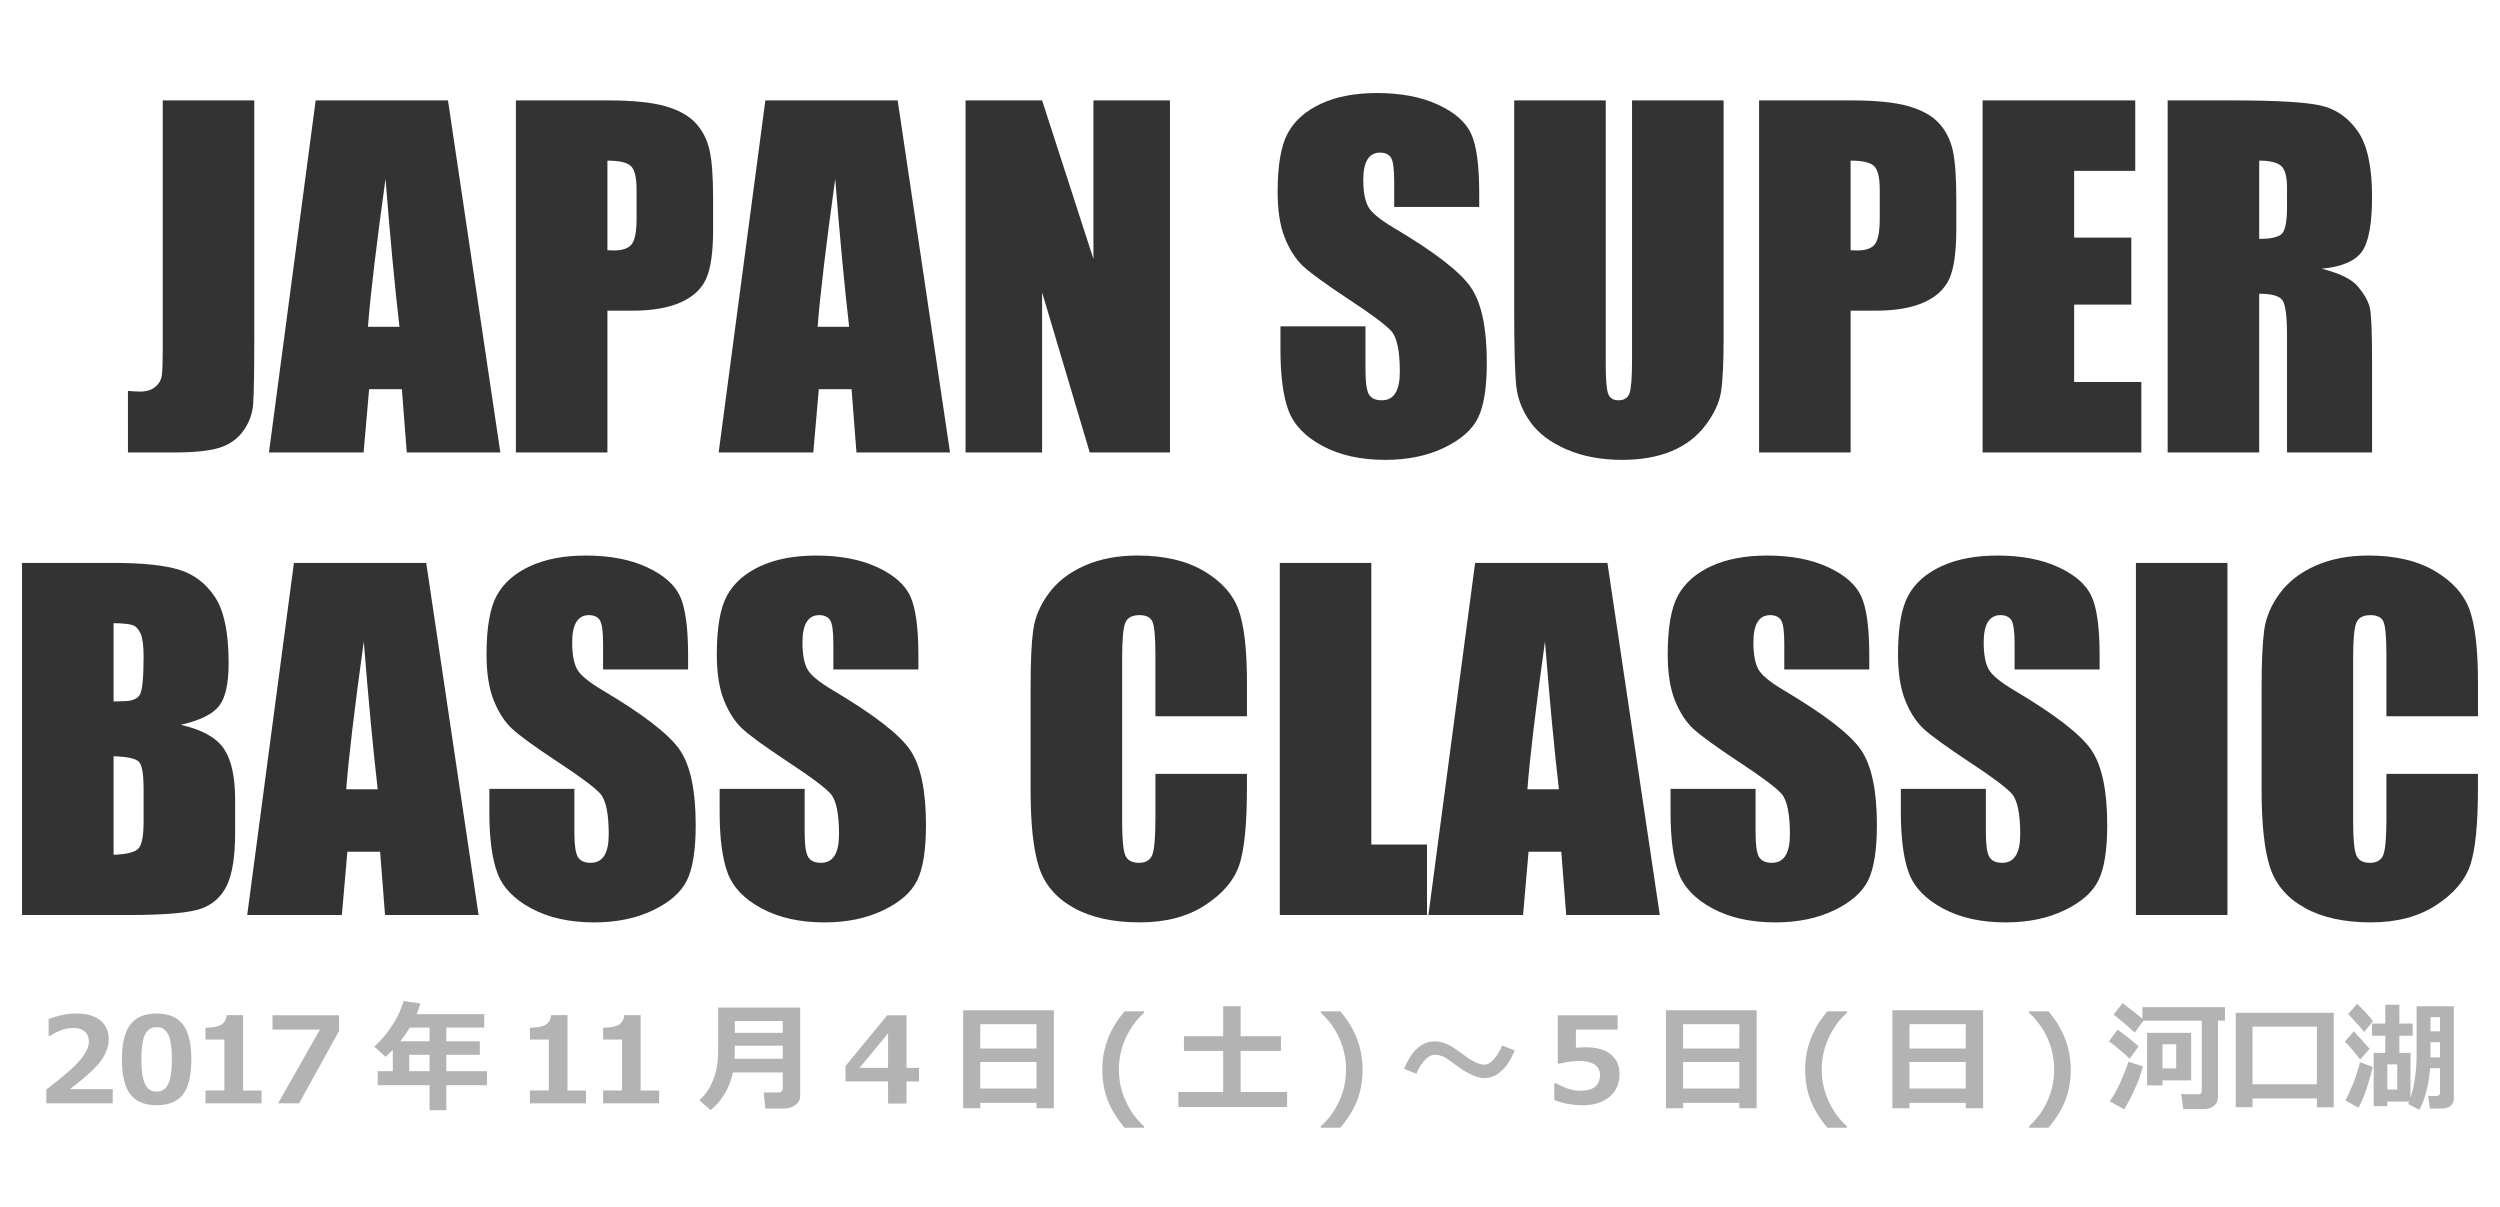
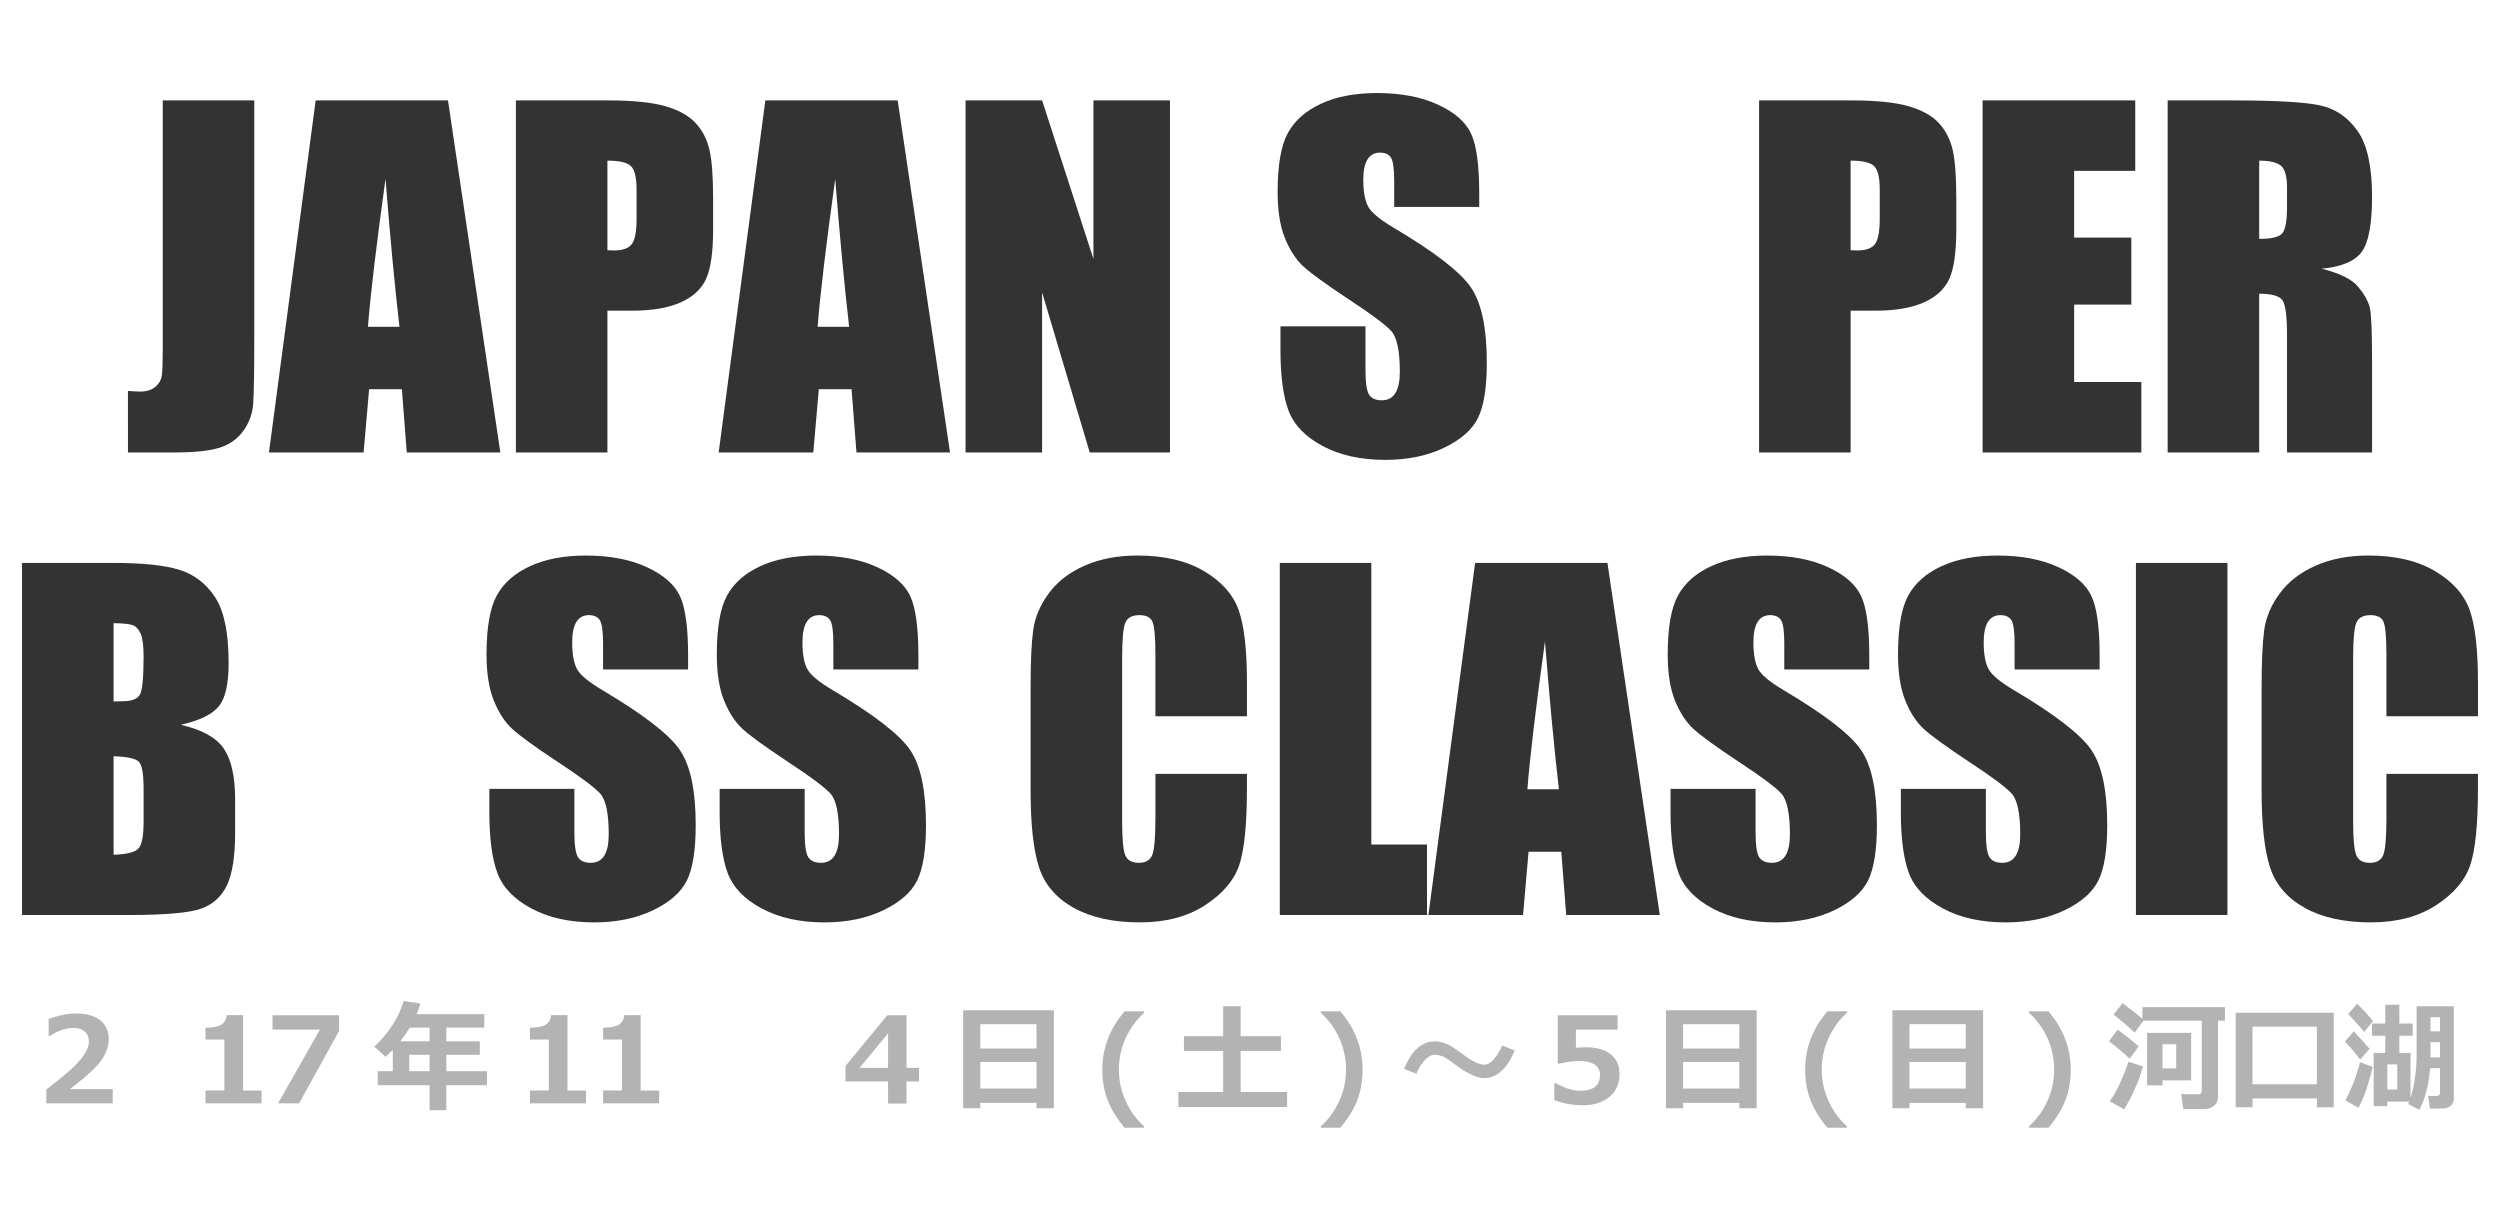
<svg xmlns="http://www.w3.org/2000/svg" version="1.2" baseProfile="tiny" id="レイヤー_1" x="0px" y="0px" width="451.515px" height="217.955px" viewBox="0 0 451.515 217.955" xml:space="preserve">
  <g>
    <g>
      <path fill="#333333" d="M45.925,18.134v42.495c0,6.361-0.066,10.453-0.197,12.272c-0.129,1.822-0.729,3.463-1.792,4.928    c-1.065,1.467-2.508,2.481-4.325,3.045c-1.819,0.563-4.558,0.845-8.223,0.845h-8.28V70.605c0.993,0.078,1.715,0.118,2.16,0.118    c1.178,0,2.108-0.288,2.79-0.863c0.68-0.575,1.073-1.282,1.178-2.12c0.104-0.837,0.156-2.46,0.156-4.871V18.134H45.925z" />
      <path fill="#333333" d="M80.908,18.134l9.456,63.585H73.466l-0.887-11.429h-5.914l-0.994,11.429H48.577l8.434-63.585H80.908z     M72.143,59.018c-0.837-7.201-1.675-16.104-2.517-26.706c-1.684,12.176-2.742,21.078-3.172,26.706H72.143z" />
      <path fill="#333333" d="M93.172,18.134h16.652c4.501,0,7.964,0.354,10.386,1.061c2.421,0.707,4.243,1.727,5.46,3.063    c1.219,1.336,2.042,2.953,2.474,4.851c0.433,1.899,0.649,4.837,0.649,8.817v5.537c0,4.059-0.419,7.017-1.257,8.876    s-2.375,3.286-4.616,4.282c-2.238,0.995-5.164,1.492-8.777,1.492h-4.44v25.606H93.172V18.134z M109.705,29.012v16.182    c0.471,0.025,0.878,0.039,1.219,0.039c1.519,0,2.571-0.373,3.16-1.118c0.589-0.746,0.885-2.297,0.885-4.654v-5.224    c0-2.171-0.341-3.586-1.022-4.241C113.266,29.341,111.851,29.012,109.705,29.012z" />
      <path fill="#333333" d="M162.125,18.134l9.456,63.585h-16.898l-0.887-11.429h-5.914l-0.994,11.429h-17.094l8.434-63.585H162.125z     M153.36,59.018c-0.837-7.201-1.675-16.104-2.517-26.706c-1.684,12.176-2.742,21.078-3.172,26.706H153.36z" />
      <path fill="#333333" d="M211.305,18.134v63.585h-14.492l-8.602-28.906v28.906h-13.824V18.134h13.824l9.269,28.633V18.134H211.305z    " />
      <path fill="#333333" d="M267.152,37.379h-15.355v-4.713c0-2.199-0.195-3.598-0.588-4.201c-0.393-0.601-1.049-0.903-1.963-0.903    c-0.998,0-1.75,0.407-2.26,1.218c-0.512,0.812-0.768,2.044-0.768,3.696c0,2.121,0.287,3.721,0.861,4.795    c0.549,1.074,2.105,2.37,4.672,3.887c7.361,4.369,11.998,7.953,13.908,10.754c1.912,2.804,2.867,7.318,2.867,13.551    c0,4.53-0.529,7.867-1.59,10.014c-1.059,2.148-3.107,3.945-6.145,5.4c-3.039,1.452-6.572,2.179-10.604,2.179    c-4.426,0-8.203-0.837-11.332-2.515c-3.13-1.675-5.178-3.809-6.146-6.401c-0.97-2.593-1.451-6.269-1.451-11.036v-4.164h15.355    v7.739c0,2.382,0.215,3.915,0.646,4.594c0.434,0.681,1.199,1.021,2.299,1.021s1.918-0.432,2.455-1.296    c0.537-0.863,0.805-2.146,0.805-3.849c0-3.745-0.512-6.191-1.531-7.344c-1.047-1.151-3.627-3.074-7.738-5.771    c-4.111-2.723-6.834-4.698-8.168-5.931c-1.335-1.229-2.441-2.931-3.319-5.105c-0.878-2.171-1.315-4.948-1.315-8.327    c0-4.871,0.623-8.429,1.867-10.683c1.241-2.251,3.252-4.012,6.027-5.282c2.775-1.271,6.127-1.904,10.053-1.904    c4.295,0,7.955,0.693,10.977,2.082c3.025,1.388,5.027,3.136,6.01,5.242c0.982,2.108,1.475,5.69,1.475,10.743v2.512H267.152z" />
-       <path fill="#333333" d="M311.296,18.134v42.495c0,4.817-0.158,8.201-0.471,10.153c-0.314,1.951-1.244,3.952-2.789,6.009    c-1.545,2.055-3.582,3.612-6.109,4.675c-2.527,1.059-5.504,1.589-8.936,1.589c-3.797,0-7.146-0.629-10.053-1.885    c-2.908-1.257-5.08-2.894-6.52-4.909c-1.441-2.016-2.293-4.143-2.553-6.383c-0.264-2.237-0.393-6.944-0.393-14.118V18.134h16.533    v47.678c0,2.774,0.148,4.549,0.451,5.323c0.301,0.773,0.908,1.158,1.826,1.158c1.047,0,1.723-0.425,2.023-1.276    c0.301-0.851,0.451-2.86,0.451-6.028V18.134H311.296z" />
      <path fill="#333333" d="M317.697,18.134h16.652c4.502,0,7.965,0.354,10.387,1.061c2.42,0.707,4.242,1.727,5.461,3.063    s2.041,2.953,2.475,4.851c0.432,1.899,0.646,4.837,0.646,8.817v5.537c0,4.059-0.418,7.017-1.256,8.876    c-0.836,1.859-2.373,3.286-4.615,4.282c-2.236,0.995-5.164,1.492-8.775,1.492h-4.439v25.606h-16.531V18.134H317.697z     M334.23,29.012v16.182c0.473,0.025,0.879,0.039,1.219,0.039c1.52,0,2.572-0.373,3.16-1.118c0.59-0.746,0.885-2.297,0.885-4.654    v-5.224c0-2.171-0.34-3.586-1.021-4.241C337.791,29.341,336.376,29.012,334.23,29.012z" />
      <path fill="#333333" d="M358.07,18.134h27.568V30.86h-11.035v12.057h10.328v12.096h-10.328v13.98h12.135v12.726H358.07V18.134    L358.07,18.134z" />
      <path fill="#333333" d="M391.492,18.134h11.701c7.803,0,13.086,0.301,15.848,0.904s5.014,2.141,6.754,4.615    c1.742,2.475,2.613,6.421,2.613,11.841c0,4.949-0.617,8.275-1.846,9.976c-1.234,1.704-3.654,2.722-7.266,3.063    c3.271,0.813,5.473,1.9,6.598,3.261c1.127,1.362,1.826,2.611,2.102,3.75c0.273,1.138,0.412,4.273,0.412,9.404v16.771H413.05    V60.588c0-3.401-0.268-5.512-0.803-6.322c-0.537-0.813-1.945-1.219-4.223-1.219v28.669h-16.533V18.134L391.492,18.134z     M408.025,29.012v14.14c1.859,0,3.16-0.255,3.908-0.766c0.748-0.512,1.117-2.167,1.117-4.968v-3.497    c0-2.016-0.359-3.338-1.08-3.968C411.251,29.327,409.935,29.012,408.025,29.012z" />
    </g>
    <g>
      <path fill="#333333" d="M3.981,101.668h16.495c5.209,0,9.157,0.404,11.839,1.218c2.684,0.811,4.851,2.453,6.501,4.926    c1.649,2.472,2.476,6.454,2.476,11.95c0,3.717-0.584,6.307-1.749,7.77c-1.167,1.469-3.463,2.592-6.894,3.377    c3.823,0.864,6.413,2.299,7.776,4.302c1.36,2.005,2.041,5.078,2.041,9.218v5.896c0,4.297-0.492,7.48-1.473,9.548    c-0.981,2.07-2.548,3.484-4.694,4.244c-2.147,0.758-6.544,1.142-13.194,1.142H3.979v-63.589H3.981z M20.515,112.547v14.139    c0.707-0.025,1.255-0.042,1.648-0.042c1.623,0,2.657-0.397,3.104-1.196c0.445-0.795,0.667-3.082,0.667-6.853    c0-1.988-0.185-3.382-0.548-4.181c-0.368-0.8-0.845-1.304-1.434-1.514C23.363,112.691,22.215,112.575,20.515,112.547z     M20.515,136.583v17.793c2.33-0.078,3.815-0.443,4.456-1.1c0.641-0.653,0.963-2.264,0.963-4.83v-5.935    c0-2.722-0.289-4.371-0.864-4.949C24.494,136.99,22.975,136.662,20.515,136.583z" />
-       <path fill="#333333" d="M76.98,101.668l9.456,63.584H69.538l-0.887-11.427h-5.914l-0.993,11.427H44.649l8.434-63.584H76.98z     M68.218,142.552c-0.837-7.201-1.675-16.102-2.517-26.706c-1.684,12.175-2.742,21.078-3.173,26.706H68.218z" />
      <path fill="#333333" d="M124.272,120.915h-15.354v-4.712c0-2.2-0.196-3.6-0.589-4.203c-0.393-0.601-1.046-0.903-1.963-0.903    c-0.996,0-1.749,0.407-2.26,1.218c-0.51,0.811-0.765,2.045-0.765,3.696c0,2.121,0.284,3.722,0.859,4.794    c0.55,1.076,2.107,2.37,4.671,3.888c7.36,4.369,11.997,7.954,13.908,10.754c1.913,2.805,2.869,7.319,2.869,13.552    c0,4.528-0.531,7.866-1.589,10.013c-1.063,2.148-3.11,3.945-6.147,5.401c-3.038,1.45-6.573,2.179-10.602,2.179    c-4.426,0-8.203-0.839-11.333-2.517c-3.129-1.672-5.179-3.807-6.146-6.398c-0.969-2.595-1.452-6.271-1.452-11.038v-4.163h15.355    v7.739c0,2.382,0.217,3.913,0.649,4.592c0.432,0.682,1.197,1.021,2.296,1.021c1.102,0,1.92-0.43,2.456-1.294    c0.536-0.863,0.804-2.146,0.804-3.849c0-3.747-0.511-6.191-1.529-7.344c-1.049-1.153-3.627-3.075-7.739-5.773    c-4.111-2.722-6.833-4.696-8.167-5.928c-1.334-1.231-2.442-2.935-3.32-5.105c-0.878-2.172-1.314-4.949-1.314-8.328    c0-4.873,0.621-8.431,1.865-10.686c1.243-2.25,3.253-4.01,6.028-5.28c2.775-1.271,6.128-1.904,10.055-1.904    c4.292,0,7.952,0.693,10.974,2.082c3.026,1.389,5.027,3.135,6.011,5.241c0.979,2.107,1.474,5.69,1.474,10.743v2.513H124.272z" />
      <path fill="#333333" d="M165.865,120.915h-15.356v-4.712c0-2.2-0.196-3.6-0.589-4.203c-0.393-0.601-1.049-0.903-1.964-0.903    c-0.996,0-1.749,0.407-2.259,1.218s-0.767,2.045-0.767,3.696c0,2.121,0.287,3.722,0.862,4.794c0.547,1.076,2.104,2.37,4.673,3.888    c7.358,4.369,11.995,7.954,13.908,10.754c1.91,2.805,2.864,7.319,2.864,13.552c0,4.528-0.529,7.866-1.589,10.013    c-1.058,2.148-3.107,3.945-6.145,5.401c-3.036,1.45-6.57,2.179-10.604,2.179c-4.426,0-8.201-0.839-11.329-2.517    c-3.13-1.672-5.179-3.807-6.147-6.398c-0.968-2.595-1.453-6.271-1.453-11.038v-4.163h15.356v7.739    c0,2.382,0.215,3.913,0.649,4.592c0.432,0.682,1.196,1.021,2.296,1.021c1.1,0,1.917-0.43,2.456-1.294    c0.538-0.863,0.804-2.146,0.804-3.849c0-3.747-0.51-6.191-1.531-7.344c-1.047-1.153-3.625-3.075-7.737-5.773    c-4.109-2.722-6.833-4.696-8.167-5.928c-1.335-1.231-2.444-2.935-3.322-5.105c-0.878-2.172-1.313-4.949-1.313-8.328    c0-4.873,0.619-8.431,1.865-10.686c1.243-2.25,3.252-4.01,6.027-5.28c2.777-1.271,6.127-1.904,10.054-1.904    c4.294,0,7.954,0.693,10.978,2.082c3.022,1.389,5.027,3.135,6.007,5.241c0.984,2.107,1.474,5.69,1.474,10.743V120.915    L165.865,120.915z" />
      <path fill="#333333" d="M225.205,129.357h-16.532v-11.05c0-3.214-0.178-5.219-0.531-6.017c-0.352-0.797-1.132-1.194-2.336-1.194    c-1.363,0-2.227,0.485-2.594,1.451c-0.365,0.971-0.547,3.065-0.547,6.284v29.533c0,3.091,0.182,5.105,0.547,6.048    c0.367,0.942,1.192,1.416,2.477,1.416c1.229,0,2.033-0.474,2.414-1.416c0.379-0.944,0.571-3.165,0.571-6.655v-7.991h16.532v2.477    c0,6.579-0.465,11.248-1.391,14.002c-0.932,2.754-2.987,5.168-6.166,7.238c-3.181,2.069-7.102,3.104-11.761,3.104    c-4.847,0-8.836-0.878-11.979-2.631c-3.14-1.754-5.223-4.182-6.245-7.286c-1.021-3.104-1.531-7.77-1.531-14v-18.576    c0-4.584,0.157-8.017,0.471-10.311c0.314-2.29,1.25-4.498,2.807-6.616c1.557-2.119,3.717-3.792,6.482-5.009    c2.758-1.218,5.933-1.827,9.523-1.827c4.87,0,8.887,0.942,12.057,2.827c3.167,1.881,5.251,4.228,6.244,7.039    c0.994,2.812,1.493,7.183,1.493,13.117v6.042H225.205z" />
      <path fill="#333333" d="M247.669,101.668v50.859h10.055v12.725h-26.586v-63.584H247.669z" />
      <path fill="#333333" d="M290.312,101.668l9.455,63.584h-16.9l-0.887-11.427h-5.914l-0.992,11.427H257.98l8.434-63.584H290.312z     M281.55,142.552c-0.84-7.201-1.676-16.102-2.518-26.706c-1.686,12.175-2.742,21.078-3.174,26.706H281.55z" />
      <path fill="#333333" d="M337.607,120.915h-15.355v-4.712c0-2.2-0.195-3.6-0.588-4.203c-0.391-0.601-1.047-0.903-1.963-0.903    c-0.998,0-1.75,0.407-2.258,1.218c-0.514,0.811-0.768,2.045-0.768,3.696c0,2.121,0.287,3.722,0.859,4.794    c0.549,1.076,2.107,2.37,4.674,3.888c7.357,4.369,11.996,7.954,13.904,10.754c1.914,2.805,2.869,7.319,2.869,13.552    c0,4.528-0.531,7.866-1.592,10.013c-1.061,2.148-3.107,3.945-6.146,5.401c-3.035,1.45-6.57,2.179-10.602,2.179    c-4.426,0-8.203-0.839-11.332-2.517c-3.131-1.672-5.18-3.807-6.145-6.398c-0.971-2.595-1.453-6.271-1.453-11.038v-4.163h15.355    v7.739c0,2.382,0.215,3.913,0.646,4.592c0.436,0.682,1.197,1.021,2.297,1.021s1.92-0.43,2.457-1.294    c0.537-0.863,0.805-2.146,0.805-3.849c0-3.747-0.514-6.191-1.531-7.344c-1.047-1.153-3.625-3.075-7.736-5.773    c-4.113-2.722-6.836-4.696-8.17-5.928c-1.336-1.231-2.441-2.935-3.32-5.105c-0.877-2.172-1.314-4.949-1.314-8.328    c0-4.873,0.623-8.431,1.867-10.686c1.24-2.25,3.252-4.01,6.025-5.28c2.777-1.271,6.129-1.904,10.055-1.904    c4.297,0,7.955,0.693,10.977,2.082c3.025,1.389,5.027,3.135,6.01,5.241c0.982,2.107,1.471,5.69,1.471,10.743v2.513H337.607z" />
      <path fill="#333333" d="M379.201,120.915h-15.355v-4.712c0-2.2-0.197-3.6-0.59-4.203c-0.393-0.601-1.047-0.903-1.961-0.903    c-0.998,0-1.746,0.407-2.26,1.218c-0.51,0.811-0.768,2.045-0.768,3.696c0,2.121,0.287,3.722,0.865,4.794    c0.545,1.076,2.102,2.37,4.67,3.888c7.361,4.369,11.996,7.954,13.908,10.754c1.912,2.805,2.867,7.319,2.867,13.552    c0,4.528-0.529,7.866-1.592,10.013c-1.059,2.148-3.105,3.945-6.145,5.401c-3.041,1.455-6.572,2.179-10.604,2.179    c-4.426,0-8.203-0.839-11.33-2.517c-3.131-1.672-5.18-3.807-6.15-6.398c-0.971-2.595-1.451-6.271-1.451-11.038v-4.163h15.355    v7.739c0,2.382,0.217,3.913,0.648,4.592c0.432,0.682,1.199,1.021,2.299,1.021s1.918-0.43,2.453-1.294    c0.539-0.863,0.805-2.146,0.805-3.849c0-3.747-0.51-6.191-1.529-7.344c-1.045-1.153-3.627-3.075-7.74-5.773    c-4.107-2.722-6.834-4.696-8.168-5.928s-2.439-2.935-3.318-5.105c-0.875-2.172-1.316-4.949-1.316-8.328    c0-4.873,0.623-8.431,1.867-10.686c1.242-2.25,3.252-4.01,6.029-5.28c2.773-1.271,6.127-1.904,10.053-1.904    c4.293,0,7.953,0.693,10.979,2.082c3.021,1.389,5.027,3.135,6.008,5.241c0.982,2.107,1.473,5.69,1.473,10.743v2.513H379.201z" />
      <path fill="#333333" d="M402.291,101.668v63.584h-16.531v-63.584H402.291z" />
      <path fill="#333333" d="M447.535,129.357h-16.533v-11.05c0-3.214-0.18-5.219-0.531-6.017c-0.355-0.797-1.131-1.194-2.338-1.194    c-1.357,0-2.223,0.485-2.592,1.451c-0.365,0.971-0.549,3.065-0.549,6.284v29.533c0,3.091,0.184,5.105,0.549,6.048    c0.365,0.945,1.193,1.416,2.475,1.416c1.23,0,2.035-0.474,2.414-1.416c0.383-0.944,0.572-3.165,0.572-6.655v-7.991h16.533v2.477    c0,6.579-0.463,11.248-1.396,14.002c-0.928,2.754-2.984,5.168-6.164,7.238c-3.182,2.069-7.102,3.104-11.762,3.104    c-4.846,0-8.836-0.878-11.977-2.631c-3.143-1.754-5.227-4.182-6.248-7.286c-1.02-3.104-1.529-7.77-1.529-14v-18.576    c0-4.584,0.158-8.017,0.473-10.311c0.314-2.29,1.246-4.498,2.807-6.616c1.559-2.119,3.717-3.792,6.48-5.009    c2.762-1.218,5.938-1.827,9.521-1.827c4.871,0,8.891,0.942,12.061,2.827c3.166,1.881,5.248,4.228,6.244,7.039    s1.492,7.183,1.492,13.117v6.042H447.535z" />
    </g>
  </g>
  <g>
    <path fill="#B3B3B3" d="M20.359,199.272H8.369v-2.501c3.033-2.308,5.073-4.088,6.117-5.342c1.044-1.252,1.567-2.364,1.567-3.335   c0-0.774-0.251-1.375-0.755-1.8c-0.504-0.425-1.194-0.639-2.074-0.639c-1.338,0-2.731,0.476-4.181,1.425H8.781v-3.029   c1.746-0.667,3.409-1.003,4.992-1.003c1.879,0,3.327,0.409,4.344,1.23c1.017,0.82,1.525,1.968,1.525,3.446   c0,1.141-0.414,2.346-1.24,3.615c-0.827,1.271-2.75,3.06-5.77,5.368h7.727V199.272z" />
-     <path fill="#B3B3B3" d="M28.288,199.61c-2.161,0-3.745-0.655-4.756-1.969c-1.011-1.312-1.515-3.417-1.515-6.317   c0-2.871,0.506-4.967,1.52-6.291c1.013-1.321,2.597-1.984,4.75-1.984c2.154,0,3.737,0.66,4.75,1.979   c1.013,1.32,1.52,3.415,1.52,6.286c0,2.921-0.504,5.032-1.509,6.338C32.041,198.958,30.455,199.61,28.288,199.61z M28.288,185.508   c-0.985,0-1.69,0.462-2.116,1.388c-0.426,0.925-0.639,2.404-0.639,4.438c0,2.026,0.218,3.505,0.654,4.434   c0.437,0.929,1.137,1.392,2.101,1.392c0.963,0,1.663-0.471,2.101-1.414c0.436-0.943,0.654-2.421,0.654-4.434   c0-2.026-0.214-3.5-0.639-4.421C29.978,185.97,29.273,185.508,28.288,185.508z" />
    <path fill="#B3B3B3" d="M47.241,199.272H37.119v-2.322h3.409v-9.204h-3.409v-2.132c1.351-0.014,2.306-0.203,2.866-0.564   c0.559-0.362,0.884-0.935,0.976-1.716h2.946v13.616h3.335v2.322H47.241z" />
    <path fill="#B3B3B3" d="M61.24,186.194l-7.22,13.078h-3.801l7.559-13.319h-8.561v-2.586h12.022L61.24,186.194L61.24,186.194z" />
    <path fill="#B3B3B3" d="M87.958,195.99H80.61v4.518h-3.029v-4.518h-9.363v-2.522h2.724v-3.862c-0.415,0.429-0.855,0.845-1.32,1.245   l-2.026-1.835c1.203-1.071,2.282-2.341,3.236-3.811c0.953-1.47,1.641-2.942,2.063-4.412l3.018,0.454   c-0.21,0.716-0.43,1.354-0.654,1.91H87.46v2.438h-6.85v2.47h6.049v2.438H80.61v2.966h7.347V195.99z M74.013,185.592   c-0.528,0.874-1.102,1.697-1.72,2.471h5.288v-2.471H74.013z M73.908,193.467h3.673v-2.965h-3.673V193.467z" />
    <path fill="#B3B3B3" d="M105.831,199.272H95.708v-2.322h3.409v-9.204h-3.409v-2.132c1.351-0.014,2.307-0.203,2.866-0.564   c0.56-0.362,0.886-0.935,0.977-1.716h2.945v13.616h3.336v2.322H105.831z" />
    <path fill="#B3B3B3" d="M119.044,199.272h-10.122v-2.322h3.409v-9.204h-3.409v-2.132c1.351-0.014,2.306-0.203,2.866-0.564   c0.559-0.362,0.885-0.935,0.976-1.716h2.946v13.616h3.335v2.322H119.044z" />
-     <path fill="#B3B3B3" d="M144.52,197.911c0,0.688-0.291,1.243-0.872,1.662c-0.581,0.42-1.227,0.629-1.937,0.629h-3.483l-0.307-2.893   h2.766c0.134,0,0.28-0.068,0.438-0.206c0.158-0.137,0.237-0.269,0.237-0.396v-3.009h-8.973c-0.295,1.356-0.801,2.642-1.514,3.848   c-0.715,1.206-1.565,2.194-2.55,2.961l-2.016-1.794c1.021-0.95,1.759-1.952,2.217-3.004c0.457-1.053,0.769-2.043,0.933-2.971   c0.165-0.931,0.249-2.074,0.249-3.431v-7.347h14.809v15.949H144.52z M141.363,191.218v-2.364h-8.644   c0,0.839-0.022,1.626-0.063,2.364H141.363z M141.363,186.542V184.4h-8.644v2.143H141.363z" />
    <path fill="#B3B3B3" d="M165.984,195.314h-2.259v3.99h-3.336v-3.99h-7.685v-2.797l7.537-9.15h3.483v9.5h2.259v2.447H165.984z    M160.391,192.867v-6.238l-5.151,6.238H160.391z" />
    <path fill="#B3B3B3" d="M187.197,199.188h-10.155v0.971h-3.093v-17.7h16.382v17.703h-3.134V199.188L187.197,199.188z    M187.197,189.373v-4.402h-10.155v4.402H187.197z M177.042,196.592h10.155V191.8h-10.155V196.592z" />
    <path fill="#B3B3B3" d="M206.629,203.675h-3.525c-1.422-1.688-2.448-3.367-3.076-5.036c-0.63-1.667-0.945-3.494-0.945-5.479   c0-3.871,1.341-7.371,4.022-10.503h3.525v0.255c-1.408,1.269-2.517,2.793-3.331,4.583c-0.813,1.786-1.219,3.676-1.219,5.666   c0,1.991,0.407,3.884,1.219,5.674c0.812,1.791,1.922,3.322,3.331,4.596v0.244H206.629z" />
    <path fill="#B3B3B3" d="M232.458,199.927h-19.633v-2.703h8.084v-7.42h-7.082v-2.66h7.082v-5.426h3.156v5.426h7.284v2.66h-7.284   v7.42h8.393V199.927L232.458,199.927z" />
    <path fill="#B3B3B3" d="M242.071,203.675h-3.524v-0.244c1.421-1.288,2.534-2.823,3.341-4.607c0.807-1.782,1.21-3.671,1.21-5.662   c0-1.99-0.403-3.877-1.21-5.658c-0.807-1.78-1.919-3.311-3.341-4.591v-0.255h3.524c2.681,3.133,4.022,6.635,4.022,10.503   c0,1.977-0.311,3.798-0.934,5.463S243.506,201.972,242.071,203.675z" />
    <path fill="#B3B3B3" d="M273.572,189.721c-0.612,1.407-1.224,2.453-1.836,3.134c-1.105,1.24-2.315,1.857-3.632,1.857   c-1.394,0-3.198-0.845-5.415-2.533c-0.768-0.583-1.316-0.966-1.647-1.15c-0.641-0.352-1.276-0.528-1.91-0.528   c-0.683,0-1.368,0.415-2.058,1.246c-0.542,0.662-0.957,1.391-1.246,2.185l-2.248-0.887c0.605-1.407,1.204-2.446,1.795-3.113   c1.104-1.24,2.342-1.858,3.715-1.858c0.93,0,1.86,0.254,2.797,0.761c0.465,0.253,1.27,0.805,2.417,1.657   c1.61,1.196,2.864,1.794,3.758,1.794c0.837,0,1.663-0.668,2.48-2.004c0.197-0.311,0.457-0.792,0.78-1.446L273.572,189.721z" />
    <path fill="#B3B3B3" d="M280.713,198.662v-3.019h0.349c1.542,0.9,2.994,1.351,4.36,1.351c2.364,0,3.546-0.954,3.546-2.859   c0-0.81-0.326-1.433-0.981-1.869s-1.623-0.653-2.902-0.653c-0.873,0-1.987,0.158-3.347,0.475h-0.391v-8.719h10.809v2.586h-7.536   v3.262c0.809-0.05,1.404-0.073,1.783-0.073c1.985,0,3.497,0.43,4.538,1.293c1.042,0.861,1.563,2.053,1.563,3.573   c0,1.675-0.599,3.027-1.795,4.058c-1.195,1.032-2.817,1.547-4.866,1.547C283.966,199.61,282.255,199.294,280.713,198.662z" />
    <path fill="#B3B3B3" d="M314.132,199.188h-10.156v0.971h-3.092v-17.7h16.383v17.703h-3.135V199.188L314.132,199.188z    M314.132,189.373v-4.402h-10.156v4.402H314.132z M303.978,196.592h10.154V191.8h-10.154V196.592z" />
    <path fill="#B3B3B3" d="M333.565,203.675h-3.526c-1.419-1.688-2.445-3.367-3.074-5.036c-0.63-1.667-0.944-3.494-0.944-5.479   c0-3.871,1.341-7.371,4.021-10.503h3.525v0.255c-1.409,1.269-2.518,2.793-3.33,4.583c-0.813,1.786-1.219,3.676-1.219,5.666   c0,1.991,0.406,3.884,1.219,5.674c0.811,1.791,1.921,3.322,3.33,4.596v0.244H333.565z" />
    <path fill="#B3B3B3" d="M355.026,199.188h-10.154v0.971h-3.093v-17.7h16.383v17.703h-3.136V199.188z M355.026,189.373v-4.402   h-10.154v4.402H355.026z M344.872,196.592h10.154V191.8h-10.154V196.592L344.872,196.592z" />
    <path fill="#B3B3B3" d="M369.967,203.675h-3.525v-0.244c1.423-1.288,2.536-2.823,3.341-4.607c0.808-1.782,1.211-3.671,1.211-5.662   c0-1.99-0.403-3.877-1.211-5.658c-0.805-1.78-1.918-3.311-3.341-4.591v-0.255h3.525c2.682,3.133,4.021,6.635,4.021,10.503   c0,1.977-0.309,3.798-0.932,5.463C372.432,200.289,371.403,201.972,369.967,203.675z" />
    <path fill="#B3B3B3" d="M386.244,188.993l-1.625,2.226c-1.029-1.005-2.267-2.057-3.716-3.155l1.53-2.101   C384.045,187.11,385.315,188.121,386.244,188.993z M387.014,192.582c-0.253,1.09-0.715,2.402-1.388,3.936   c-0.673,1.535-1.338,2.808-2,3.821l-2.597-1.425c0.712-0.984,1.394-2.232,2.05-3.742c0.654-1.511,1.098-2.646,1.328-3.414   L387.014,192.582z M400.588,198.09c0,0.67-0.24,1.207-0.718,1.615s-1.121,0.611-1.932,0.611h-3.609l-0.391-2.723l3.093,0.042h0.021   c0.401,0,0.602-0.204,0.602-0.612v-12.688H387.13l-1.604,2.144c-1.113-1.042-2.38-2.129-3.8-3.262l1.637-2.038   c1.651,1.232,2.842,2.174,3.567,2.83v-2.112h14.915v2.438h-1.257V198.09L400.588,198.09z M395.733,195.125h-5.172v0.907h-2.786   v-9.487h7.958V195.125z M393.031,192.96v-4.359h-2.47v4.359H393.031z" />
    <path fill="#B3B3B3" d="M418.449,198.387h-11.633v1.583h-3.029v-17.058h17.702v17.08h-3.04V198.387L418.449,198.387z    M406.816,195.821h11.633v-10.397h-11.633V195.821z" />
    <path fill="#B3B3B3" d="M427.966,189.424l-1.71,1.943c-0.902-1.218-1.823-2.297-2.768-3.239l1.615-1.857   C425.803,186.986,426.755,188.039,427.966,189.424z M428.526,192.686c-0.261,1.196-0.639,2.527-1.129,3.995   c-0.494,1.467-0.977,2.6-1.446,3.395l-2.354-1.34c1.132-2.14,2.011-4.438,2.639-6.895L428.526,192.686z M428.569,184.422   l-1.595,1.974c-0.316-0.479-1.276-1.566-2.881-3.262l1.625-1.847C426.935,182.468,427.885,183.513,428.569,184.422z    M431.166,198.957v0.822h-2.471v-9.626h2.101v-3.093h-2.406v-2.206h2.406v-3.389h2.544v3.389h2.406v2.206h-2.406v3.093h2.017v8.118   c0.358-1.1,0.63-2.329,0.817-3.694c0.185-1.364,0.28-2.627,0.28-3.789v-9.047h6.724v16.763c0,0.479-0.198,0.88-0.591,1.21   c-0.396,0.327-0.887,0.489-1.48,0.489h-2.249l-0.306-2.27h1.552c0.14,0,0.269-0.053,0.391-0.158   c0.121-0.105,0.179-0.226,0.179-0.36v-4.495H438.9c-0.274,3.124-0.927,5.633-1.953,7.524l-2.026-1.056   c0.047-0.104,0.108-0.249,0.179-0.432H431.166z M431.166,196.771h1.794v-4.539h-1.794V196.771z M440.675,186.268v-2.555h-1.71   v2.555H440.675z M440.675,190.976v-2.745h-1.71v2.745H440.675z" />
  </g>
</svg>